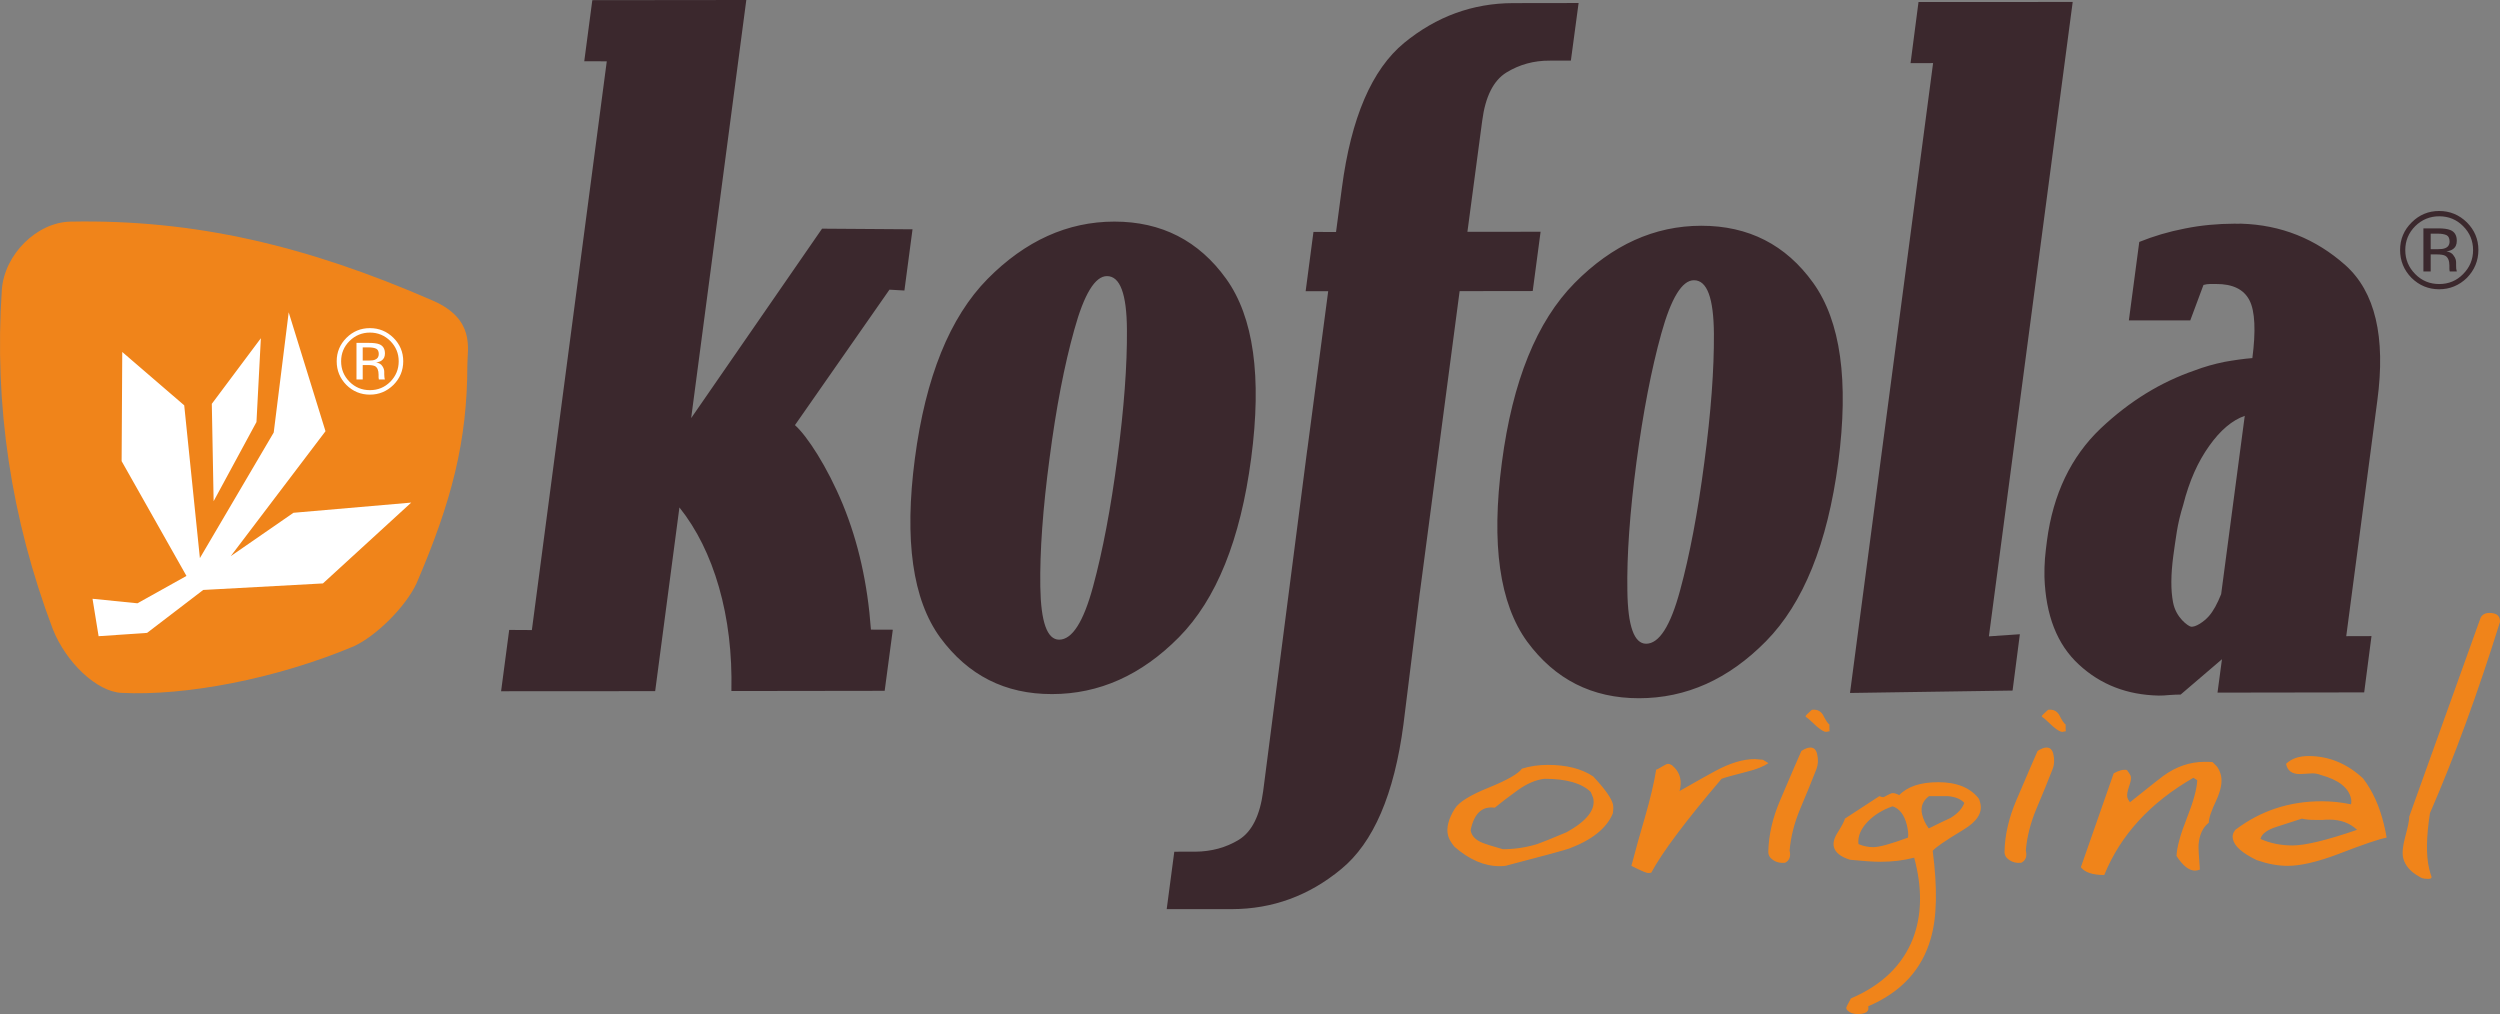
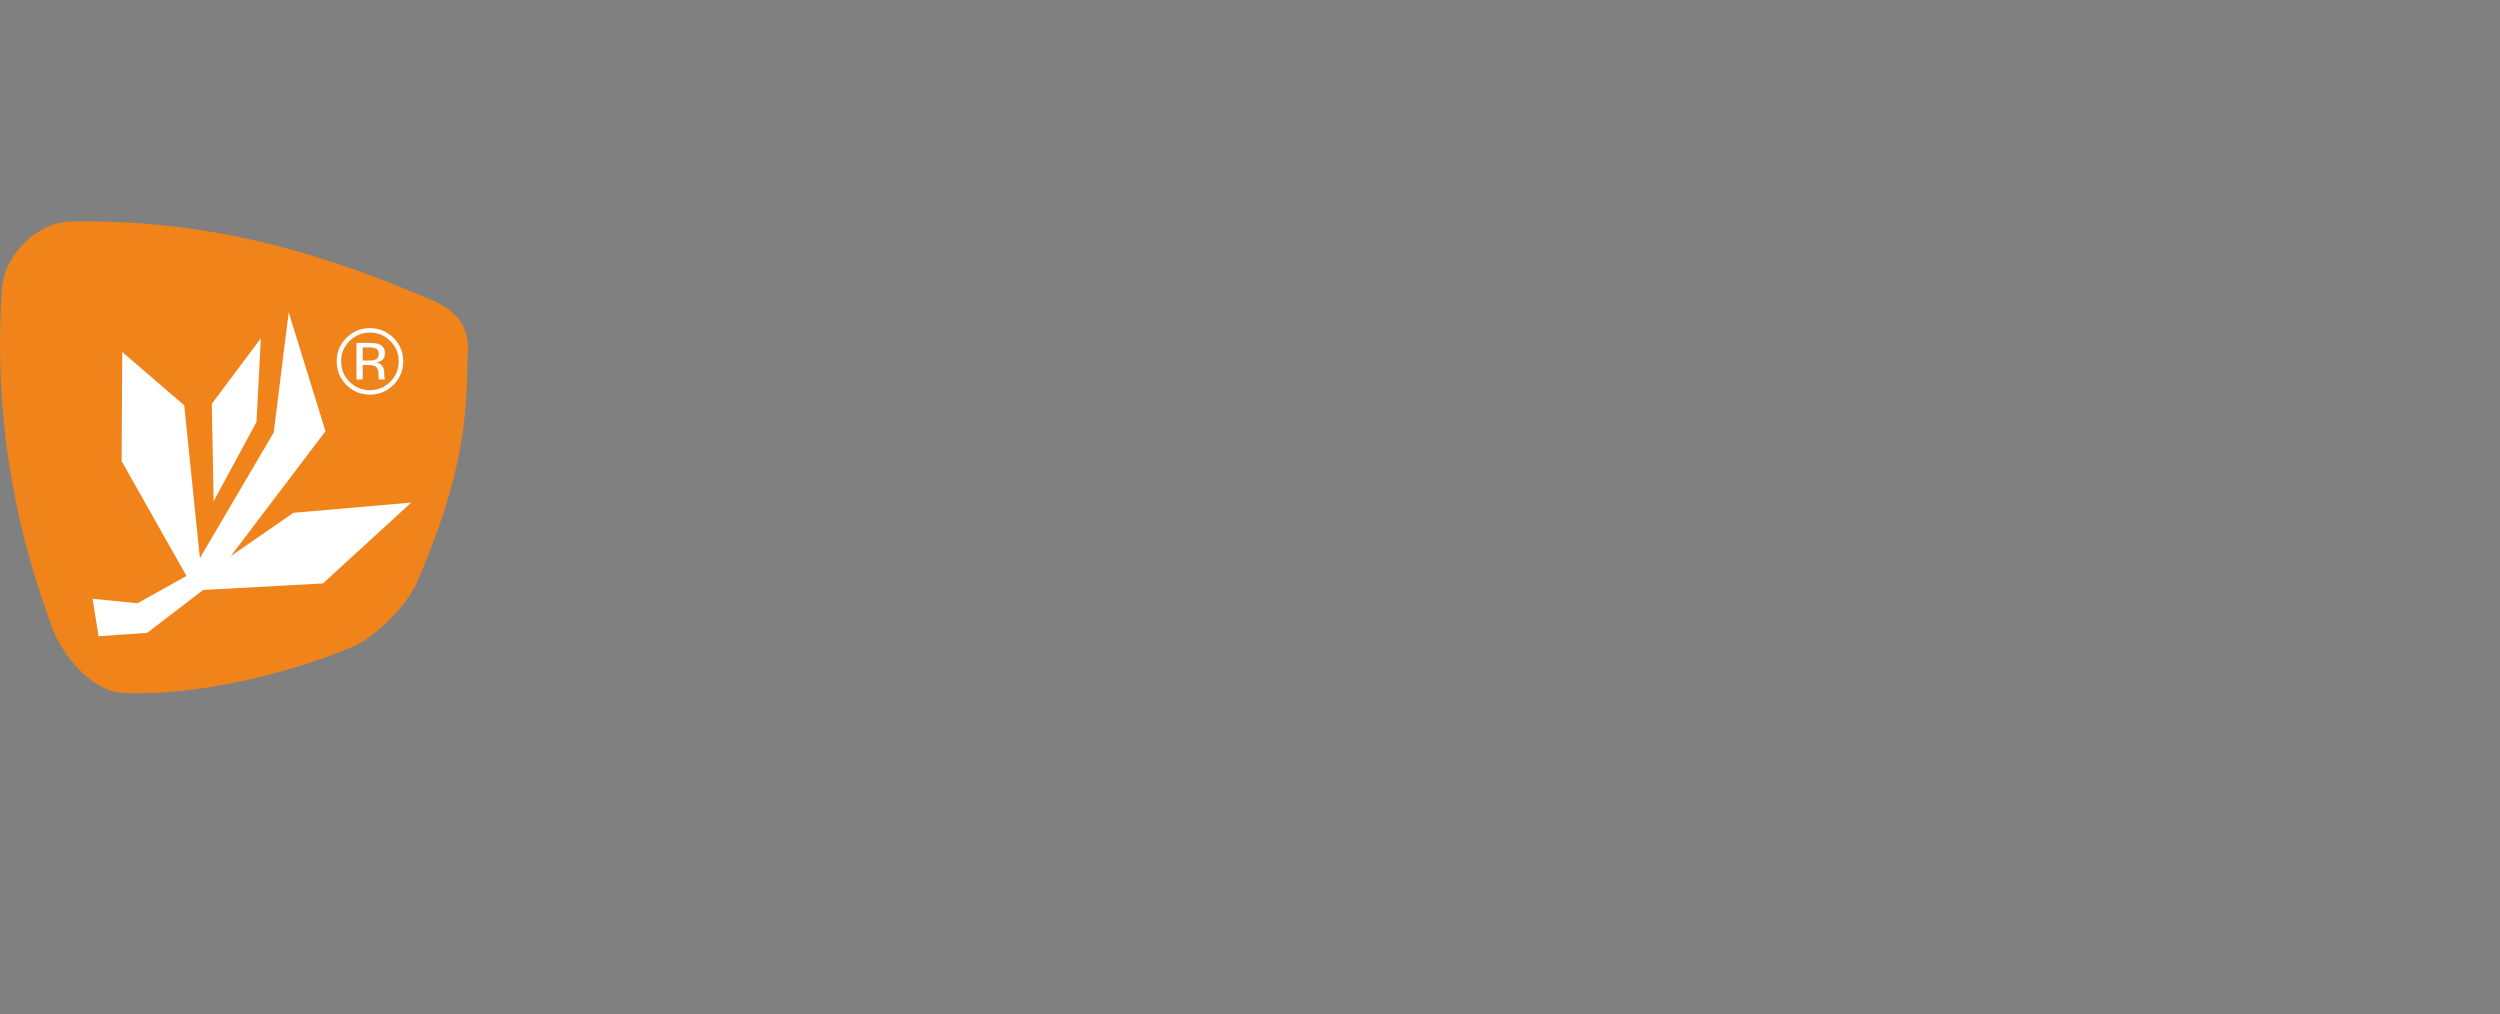
<svg xmlns="http://www.w3.org/2000/svg" height="128.08" version="1.1" viewBox="0 0 315.756 128.08" width="315.756">
  <rect x="0" y="0" width="315.756" height="128.08" fill="#808080" stroke="none" />
-   <path d="M 94.26 0 L 74.811 0.021 L 73.793 7.738 L 76.637 7.744 L 67.176 79.578 L 64.312 79.562 L 63.289 87.305 L 82.75 87.293 L 85.812 64.09 C 88.007 66.845 89.667 70.191 90.811 74.172 C 91.953 78.16 92.482 82.525 92.377 87.279 L 111.736 87.252 L 112.764 79.533 L 110.002 79.523 C 109.581 73.715 108.408 68.467 106.445 63.695 C 104.481 58.943 101.928 55.041 100.404 53.695 L 112.34 36.586 L 114.229 36.693 L 115.254 28.961 L 103.828 28.881 L 87.295 52.809 L 94.26 0 z M 261.787 0.246 L 242.312 0.256 L 241.307 7.977 L 244.154 7.969 L 233.66 87.523 L 254.193 87.219 L 255.113 80.105 L 251.203 80.373 L 261.787 0.246 z M 199.381 0.381 L 191.123 0.393 C 186.016 0.402 181.416 2.079 177.342 5.422 C 173.27 8.779 170.644 14.87 169.484 23.738 L 168.744 29.305 L 165.893 29.293 L 164.906 36.781 L 167.754 36.781 L 165.113 56.814 L 165.105 56.814 L 159.539 99.939 C 159.131 103.014 158.117 105.046 156.473 106.062 C 154.839 107.061 152.996 107.552 150.967 107.57 L 148.316 107.572 L 147.357 114.828 L 155.607 114.826 C 160.721 114.811 165.319 113.141 169.383 109.779 C 173.471 106.439 176.094 100.329 177.26 91.486 L 179.324 74.863 L 179.328 74.873 L 184.354 36.771 L 193.586 36.758 L 194.58 29.271 L 185.338 29.277 L 187.205 15.264 C 187.597 12.213 188.622 10.173 190.26 9.158 L 190.262 9.158 C 191.891 8.16 193.722 7.64 195.768 7.658 L 198.406 7.65 L 199.381 0.381 z M 308.066 26.648 C 306.709 26.648 305.556 27.133 304.594 28.096 C 303.623 29.058 303.137 30.222 303.137 31.57 C 303.137 32.949 303.625 34.117 304.574 35.09 C 305.537 36.042 306.709 36.535 308.066 36.535 C 309.437 36.535 310.603 36.042 311.582 35.09 C 312.529 34.114 313.027 32.937 313.027 31.57 C 313.027 30.21 312.529 29.048 311.582 28.096 C 310.603 27.133 309.437 26.648 308.066 26.648 z M 308.082 27.318 C 309.263 27.318 310.284 27.736 311.1 28.564 C 311.932 29.396 312.355 30.405 312.355 31.586 C 312.355 32.771 311.932 33.774 311.1 34.615 C 310.284 35.454 309.263 35.875 308.082 35.875 C 306.885 35.875 305.872 35.454 305.047 34.615 C 304.216 33.774 303.793 32.771 303.793 31.586 C 303.793 30.405 304.216 29.396 305.047 28.564 C 305.894 27.736 306.899 27.318 308.082 27.318 z M 140.738 27.988 C 134.837 27.998 129.503 30.405 124.732 35.229 C 119.972 40.063 116.907 47.603 115.551 57.916 C 114.197 68.208 115.261 75.732 118.748 80.52 C 122.268 85.302 126.951 87.676 132.867 87.664 C 138.822 87.664 144.174 85.271 148.908 80.479 C 153.626 75.705 156.673 68.173 158.027 57.877 C 159.389 47.582 158.331 40.035 154.871 35.217 C 151.414 30.402 146.698 27.986 140.738 27.988 z M 282.182 28.252 C 280.091 28.261 278.013 28.448 275.961 28.861 C 273.913 29.257 271.99 29.829 270.195 30.557 L 268.881 40.463 L 276.637 40.467 L 278.305 35.988 C 278.589 35.915 278.85 35.869 279.125 35.869 C 279.382 35.869 279.638 35.86 279.889 35.869 C 281.995 35.86 283.403 36.545 284.109 37.924 C 284.825 39.293 284.92 41.853 284.479 45.227 C 283.353 45.317 282.172 45.488 280.924 45.713 C 279.678 45.966 278.404 46.322 277.098 46.818 C 272.976 48.252 269.055 50.583 265.299 54.133 C 261.574 57.691 259.31 62.405 258.537 68.283 C 258.444 69.01 258.349 69.765 258.285 70.52 C 258.225 71.286 258.205 72.079 258.219 72.879 C 258.38 77.707 259.812 81.403 262.564 83.93 C 265.295 86.471 268.668 87.772 272.656 87.854 C 273.052 87.864 273.496 87.829 273.98 87.785 C 274.486 87.737 274.975 87.737 275.422 87.725 L 280.639 83.262 L 280.076 87.479 L 298.602 87.451 L 299.525 80.34 L 296.336 80.35 L 300.26 50.609 C 301.341 42.549 299.986 36.851 296.229 33.492 C 292.473 30.155 288.095 28.404 283.072 28.252 C 282.867 28.256 282.716 28.252 282.58 28.256 C 282.444 28.252 282.328 28.252 282.182 28.252 z M 214.869 28.514 C 208.966 28.52 203.634 30.931 198.873 35.75 C 194.102 40.585 191.037 48.125 189.691 58.416 C 188.327 68.715 189.399 76.25 192.889 81.045 C 196.402 85.814 201.089 88.188 206.994 88.188 C 212.966 88.188 218.315 85.797 223.049 80.99 C 227.763 76.205 230.814 68.675 232.176 58.395 C 233.529 48.096 232.474 40.557 229.012 35.729 C 225.554 30.91 220.836 28.506 214.869 28.514 z M 306.082 28.844 L 306.082 34.283 L 307.002 34.283 L 307.002 32.133 L 307.775 32.133 C 308.286 32.133 308.644 32.195 308.848 32.307 C 309.197 32.515 309.365 32.93 309.365 33.557 L 309.365 33.994 L 309.387 34.164 L 309.387 34.227 L 309.416 34.283 L 310.299 34.283 L 310.283 34.211 L 310.225 33.926 L 310.211 33.514 L 310.211 33.131 C 310.211 32.859 310.123 32.574 309.904 32.289 C 309.73 31.99 309.423 31.823 309 31.75 C 309.336 31.699 309.598 31.608 309.787 31.482 C 310.136 31.249 310.299 30.899 310.299 30.418 C 310.299 29.747 310.044 29.267 309.467 29.049 C 309.147 28.919 308.651 28.844 307.979 28.844 L 306.082 28.844 z M 307.002 29.51 L 307.834 29.51 C 308.389 29.51 308.773 29.583 309.029 29.715 C 309.263 29.846 309.387 30.115 309.387 30.502 C 309.387 30.914 309.204 31.206 308.811 31.352 C 308.615 31.433 308.307 31.475 307.893 31.475 L 307.002 31.475 L 307.002 29.51 z M 139.814 34.873 C 141.47 34.873 142.306 37.122 142.334 41.625 C 142.37 46.114 141.974 51.536 141.127 57.887 C 140.294 64.233 139.265 69.629 138.053 74.092 C 136.841 78.564 135.414 80.786 133.77 80.793 C 132.252 80.786 131.465 78.558 131.393 74.107 C 131.326 69.642 131.711 64.251 132.561 57.889 C 133.387 51.545 134.425 46.133 135.689 41.635 C 136.927 37.141 138.313 34.873 139.814 34.873 z M 213.947 35.395 C 215.614 35.388 216.435 37.644 216.471 42.146 C 216.501 46.638 216.102 52.061 215.26 58.393 C 214.437 64.745 213.405 70.141 212.193 74.592 C 210.979 79.081 209.547 81.305 207.904 81.305 C 206.391 81.295 205.597 79.071 205.541 74.617 C 205.464 70.147 205.849 64.756 206.684 58.406 C 207.53 52.06 208.572 46.654 209.822 42.146 C 211.065 37.66 212.447 35.395 213.947 35.395 z M 283.518 52.52 L 280.537 75.043 C 280.048 76.263 279.539 77.196 278.988 77.818 C 278.44 78.461 277.271 79.286 276.689 79.141 C 276.383 79.07 274.826 78.041 274.461 76.074 C 274.16 74.513 274.184 72.55 274.492 70.215 C 274.623 69.251 274.767 68.223 274.941 67.131 C 275.12 66.034 275.379 64.943 275.732 63.816 C 276.527 60.672 277.623 58.294 279.029 56.32 C 280.432 54.339 281.935 53.073 283.518 52.52 z " style="fill:#3b282d;fill-opacity:1;fill-rule:nonzero;stroke:none" />
-   <path d="M 314.408 77.414 C 313.894 77.414 313.529 77.613 313.311 78.012 L 304.291 103.135 C 304.307 103.533 304.139 104.394 303.781 105.709 C 303.467 106.857 303.383 107.742 303.531 108.369 C 303.758 109.316 304.44 110.103 305.574 110.732 C 305.813 110.903 306.107 110.988 306.463 110.988 C 306.907 111.048 307.128 110.962 307.109 110.732 C 307.04 110.59 306.935 110.247 306.805 109.703 C 306.409 108.038 306.443 105.708 306.908 102.703 C 309.99 95.63 312.935 87.588 315.748 78.572 C 315.765 78.483 315.754 78.343 315.709 78.141 C 315.586 77.651 315.154 77.414 314.408 77.414 z M 229.271 89.641 C 229.138 89.626 228.994 89.631 228.842 89.652 C 228.351 90.084 228.081 90.354 228.029 90.465 C 228.088 90.552 228.208 90.655 228.396 90.771 C 228.747 91.085 229.104 91.415 229.463 91.752 C 230.003 92.219 230.395 92.439 230.633 92.439 L 231.086 92.357 C 231.063 92.273 231.056 92.115 231.059 91.883 C 231.064 91.661 231.062 91.53 231.057 91.498 C 230.879 91.414 230.602 90.997 230.225 90.254 C 229.992 89.887 229.673 89.683 229.271 89.641 z M 259.104 89.641 C 258.97 89.626 258.826 89.631 258.674 89.652 C 258.191 90.084 257.914 90.354 257.867 90.465 C 257.926 90.552 258.044 90.655 258.232 90.771 C 258.579 91.085 258.936 91.415 259.295 91.752 C 259.84 92.219 260.227 92.439 260.467 92.439 L 260.918 92.357 C 260.899 92.273 260.892 92.115 260.895 91.883 C 260.9 91.661 260.896 91.53 260.891 91.498 C 260.711 91.414 260.433 90.997 260.059 90.254 C 259.824 89.887 259.505 89.683 259.104 89.641 z M 228.66 94.416 C 228.344 94.416 227.965 94.56 227.521 94.846 C 227.18 95.591 226.297 97.651 224.857 101.027 C 223.893 103.261 223.388 105.441 223.342 107.553 C 223.327 107.986 223.526 108.344 223.953 108.631 C 224.376 108.916 224.88 109.033 225.457 108.969 C 226.017 108.683 226.211 108.171 226.031 107.426 C 226.178 105.708 226.616 103.949 227.375 102.145 C 228.106 100.425 228.786 98.754 229.426 97.123 C 229.642 96.55 229.667 95.921 229.506 95.229 C 229.375 94.69 229.096 94.416 228.66 94.416 z M 258.492 94.416 C 258.175 94.416 257.798 94.56 257.354 94.846 C 257.018 95.591 256.132 97.651 254.689 101.027 C 253.727 103.261 253.221 105.441 253.176 107.553 C 253.158 107.986 253.36 108.344 253.789 108.631 C 254.209 108.916 254.71 109.033 255.289 108.969 C 255.849 108.683 256.045 108.171 255.867 107.426 C 256.005 105.708 256.45 103.949 257.205 102.145 C 257.936 100.425 258.621 98.754 259.256 97.123 C 259.477 96.55 259.502 95.921 259.338 95.229 C 259.21 94.69 258.927 94.416 258.492 94.416 z M 291.578 95.49 C 290.354 95.49 289.405 95.818 288.734 96.477 C 288.898 97.334 289.476 97.766 290.463 97.766 C 290.544 97.766 290.814 97.752 291.283 97.723 C 291.75 97.697 292.003 97.676 292.043 97.676 C 292.435 97.676 292.81 97.751 293.158 97.893 C 295.352 98.494 296.612 99.472 296.93 100.814 C 296.992 101.07 296.994 101.329 296.939 101.588 C 295.694 101.329 294.462 101.201 293.236 101.201 C 289.138 101.201 285.501 102.401 282.33 104.809 C 282.026 105.179 281.923 105.578 282.027 106.01 C 282.235 106.896 283.235 107.77 285.018 108.631 C 286.394 109.112 287.697 109.359 288.92 109.359 C 290.573 109.359 292.725 108.859 295.361 107.857 C 298.467 106.655 300.49 105.966 301.434 105.795 C 301.384 105.424 301.273 104.878 301.104 104.162 C 300.549 101.843 299.671 99.9 298.463 98.32 C 296.435 96.434 294.141 95.49 291.578 95.49 z M 221.641 95.873 C 220.138 95.873 218.447 96.392 216.564 97.424 C 216.074 97.676 214.596 98.507 212.131 99.912 C 212.299 99.281 212.318 98.724 212.203 98.236 C 212.058 97.638 211.719 97.106 211.17 96.646 C 210.989 96.534 210.819 96.477 210.66 96.477 C 210.541 96.477 210.283 96.598 209.887 96.842 C 209.493 97.084 209.259 97.207 209.178 97.207 C 208.93 98.808 208.45 100.842 207.738 103.305 C 207.19 105.134 206.627 107.154 206.051 109.359 C 207.219 109.955 207.924 110.262 208.158 110.262 C 208.396 110.262 208.528 110.248 208.562 110.217 C 209.923 107.669 212.88 103.721 217.441 98.363 C 217.8 98.223 218.87 97.92 220.656 97.463 C 221.807 97.183 222.712 96.819 223.357 96.391 L 222.662 95.961 C 222.097 95.904 221.755 95.873 221.641 95.873 z M 278.443 96.221 C 276.593 96.221 274.839 96.821 273.197 98.023 C 273.06 98.109 271.667 99.207 269.018 101.328 C 268.844 101.1 268.736 100.89 268.684 100.686 C 268.62 100.4 268.692 99.958 268.898 99.352 C 269.112 98.753 269.189 98.321 269.125 98.066 C 269.085 97.893 268.92 97.62 268.635 97.252 C 268.181 97.164 267.624 97.304 266.963 97.676 L 262.818 109.533 C 263.332 110.191 264.314 110.516 265.771 110.516 C 267.833 105.452 271.589 101.359 277.033 98.236 L 277.518 98.541 C 277.471 99.652 277.034 101.25 276.209 103.326 C 275.384 105.401 274.945 106.996 274.898 108.113 C 275.702 109.347 276.486 109.961 277.234 109.961 C 277.43 109.961 277.636 109.917 277.852 109.832 C 277.714 108.087 277.658 107.024 277.686 106.654 C 277.788 105.422 278.217 104.505 278.979 103.906 C 278.969 103.361 279.292 102.401 279.949 101.027 C 280.515 99.767 280.701 98.742 280.512 97.938 C 280.409 97.505 280.244 97.136 280.012 96.82 L 279.463 96.26 C 279.335 96.234 278.997 96.221 278.443 96.221 z M 195.484 96.607 C 194.347 96.607 193.257 96.765 192.23 97.08 C 191.756 97.736 190.35 98.54 188.016 99.484 C 185.674 100.426 184.253 101.313 183.742 102.145 C 182.941 103.431 182.66 104.548 182.883 105.492 C 182.985 105.922 183.259 106.409 183.707 106.951 C 185.594 108.589 187.484 109.398 189.381 109.398 C 189.693 109.398 189.947 109.386 190.137 109.359 C 194.961 108.098 197.646 107.371 198.195 107.17 C 201.087 106.083 202.921 104.604 203.699 102.748 C 203.777 102.257 203.786 101.871 203.721 101.588 C 203.535 100.815 202.699 99.639 201.221 98.064 C 199.765 97.091 197.858 96.607 195.484 96.607 z M 195.082 98.363 C 197.843 98.363 199.794 98.924 200.922 100.039 C 201.114 100.499 201.206 100.742 201.217 100.77 C 201.566 102.231 200.452 103.672 197.875 105.109 C 195.979 105.908 194.738 106.408 194.154 106.609 C 192.757 107.037 191.308 107.256 189.811 107.256 C 188.413 106.857 187.586 106.594 187.322 106.482 C 186.366 106.112 185.838 105.566 185.746 104.848 C 186.185 102.733 187.201 101.785 188.793 102.016 C 189.585 101.36 190.561 100.618 191.719 99.783 C 192.888 98.955 194.002 98.478 195.082 98.363 z M 244.811 98.793 C 242.559 98.793 240.918 99.342 239.877 100.426 C 239.56 100.255 239.29 100.17 239.049 100.17 C 238.93 100.17 238.71 100.255 238.396 100.426 C 238.082 100.602 237.907 100.686 237.871 100.686 C 237.752 100.686 237.585 100.647 237.365 100.557 L 233.016 103.393 C 232.964 103.671 232.666 104.248 232.125 105.109 C 231.665 105.824 231.496 106.441 231.619 106.951 C 231.788 107.67 232.471 108.215 233.664 108.59 C 235.323 108.757 236.604 108.844 237.514 108.844 C 239.012 108.844 240.431 108.673 241.766 108.326 C 242.803 112.165 242.748 115.572 241.609 118.547 C 240.285 121.924 237.672 124.441 233.773 126.104 C 233.356 126.853 233.16 127.264 233.184 127.35 C 233.242 127.58 233.463 127.782 233.859 127.951 C 234.113 128.034 234.364 128.08 234.602 128.08 C 235.664 128.08 236.114 127.75 235.961 127.094 C 240.112 125.318 242.742 122.47 243.859 118.547 C 244.641 115.886 244.72 112.193 244.105 107.465 C 244.404 107.066 245.69 106.178 247.965 104.809 C 249.688 103.777 250.41 102.662 250.121 101.457 C 250.049 101.14 249.977 100.943 249.916 100.854 C 248.841 99.484 247.137 98.793 244.811 98.793 z M 243.633 100.557 L 246.057 100.557 C 246.987 100.647 247.668 100.926 248.1 101.41 C 247.838 102.129 247.255 102.759 246.363 103.305 C 245.791 103.561 244.873 104.008 243.604 104.635 C 243.193 104.063 242.911 103.471 242.771 102.871 C 242.542 101.93 242.834 101.158 243.633 100.557 z M 239.033 101.84 C 239.929 102.129 240.533 102.933 240.852 104.248 C 241.006 104.908 241.052 105.423 240.982 105.795 C 238.812 106.595 237.348 106.998 236.596 106.998 C 235.964 106.998 235.344 106.87 234.727 106.611 C 234.617 105.639 235.02 104.679 235.936 103.732 C 236.764 102.902 237.795 102.269 239.033 101.84 z M 290.744 103.393 C 291.128 103.505 291.712 103.559 292.5 103.559 L 293.393 103.559 C 293.538 103.532 293.811 103.521 294.207 103.521 C 295.63 103.521 296.791 103.95 297.707 104.809 C 293.882 106.123 291.162 106.783 289.549 106.783 C 288.085 106.783 286.742 106.513 285.506 105.965 C 285.634 105.338 286.317 104.819 287.561 104.42 L 290.744 103.393 z " style="fill:#f0841a;fill-opacity:1;fill-rule:nonzero;stroke:none" />
  <path d="m 54.669,37.969 c -15.924,-6.935 -30.055,-10.28 -45.769,-9.977 -4.267,0.088 -8.343,4.155 -8.667,8.595 -0.985,14.609 1.159,28.9 6.439,42.879 1.699,4.263 5.58,7.888 8.66,8.045 8.115,0.413 19.536,-1.767 29.303,-5.86 2.903,-1.319 6.615,-5.048 7.976,-7.977 4.441,-10.332 6.416,-17.961 6.416,-27.603 0,-2.003 1.044,-5.749 -4.357,-8.101" style="fill:#f0841a;fill-opacity:1;fill-rule:nonzero;stroke:none" />
  <path d="M 36.463 39.447 L 34.572 54.627 L 25.246 70.488 L 23.268 51.195 L 15.441 44.455 L 15.361 58.242 L 23.551 72.742 L 17.359 76.197 L 11.686 75.627 L 12.453 80.352 L 18.578 79.934 L 25.666 74.512 L 40.787 73.688 L 51.939 63.479 L 37.064 64.766 L 29.146 70.24 L 41.111 54.463 L 36.463 39.447 z M 46.715 41.443 C 45.563 41.443 44.578 41.854 43.758 42.67 C 42.936 43.49 42.525 44.478 42.525 45.623 C 42.525 46.795 42.935 47.79 43.74 48.611 C 44.559 49.427 45.556 49.844 46.715 49.844 C 47.878 49.844 48.867 49.427 49.697 48.611 C 50.512 47.787 50.93 46.791 50.93 45.623 C 50.93 44.471 50.512 43.485 49.697 42.67 C 48.867 41.854 47.878 41.443 46.715 41.443 z M 46.721 42.006 C 47.727 42.006 48.588 42.364 49.295 43.068 C 50 43.776 50.357 44.633 50.357 45.633 C 50.357 46.645 50 47.498 49.295 48.217 C 48.59 48.922 47.731 49.277 46.721 49.277 C 45.707 49.277 44.852 48.922 44.146 48.217 C 43.437 47.498 43.084 46.645 43.084 45.633 C 43.084 44.633 43.436 43.776 44.148 43.068 C 44.859 42.364 45.722 42.006 46.721 42.006 z M 32.947 42.719 L 26.752 51.006 L 26.982 63.301 L 32.393 53.303 L 32.947 42.719 z M 45.025 43.309 L 45.025 47.93 L 45.812 47.93 L 45.812 46.107 L 46.463 46.107 C 46.896 46.107 47.204 46.157 47.379 46.252 C 47.666 46.428 47.816 46.778 47.816 47.312 L 47.816 47.682 L 47.838 47.83 L 47.84 47.885 L 47.859 47.93 L 48.619 47.93 L 48.59 47.867 L 48.551 47.629 L 48.531 47.279 L 48.531 46.951 C 48.531 46.715 48.457 46.478 48.285 46.232 C 48.125 45.986 47.87 45.839 47.506 45.777 C 47.794 45.739 48.016 45.659 48.174 45.553 C 48.476 45.357 48.619 45.054 48.619 44.646 C 48.619 44.07 48.39 43.672 47.906 43.48 C 47.63 43.37 47.214 43.309 46.641 43.309 L 45.025 43.309 z M 45.812 43.875 L 46.514 43.875 C 46.982 43.875 47.315 43.939 47.525 44.049 C 47.732 44.161 47.84 44.385 47.84 44.717 C 47.84 45.07 47.679 45.313 47.346 45.438 C 47.178 45.508 46.915 45.539 46.564 45.539 L 45.812 45.539 L 45.812 43.875 z " style="fill:#ffffff;fill-opacity:1;fill-rule:nonzero;stroke:none" />
</svg>